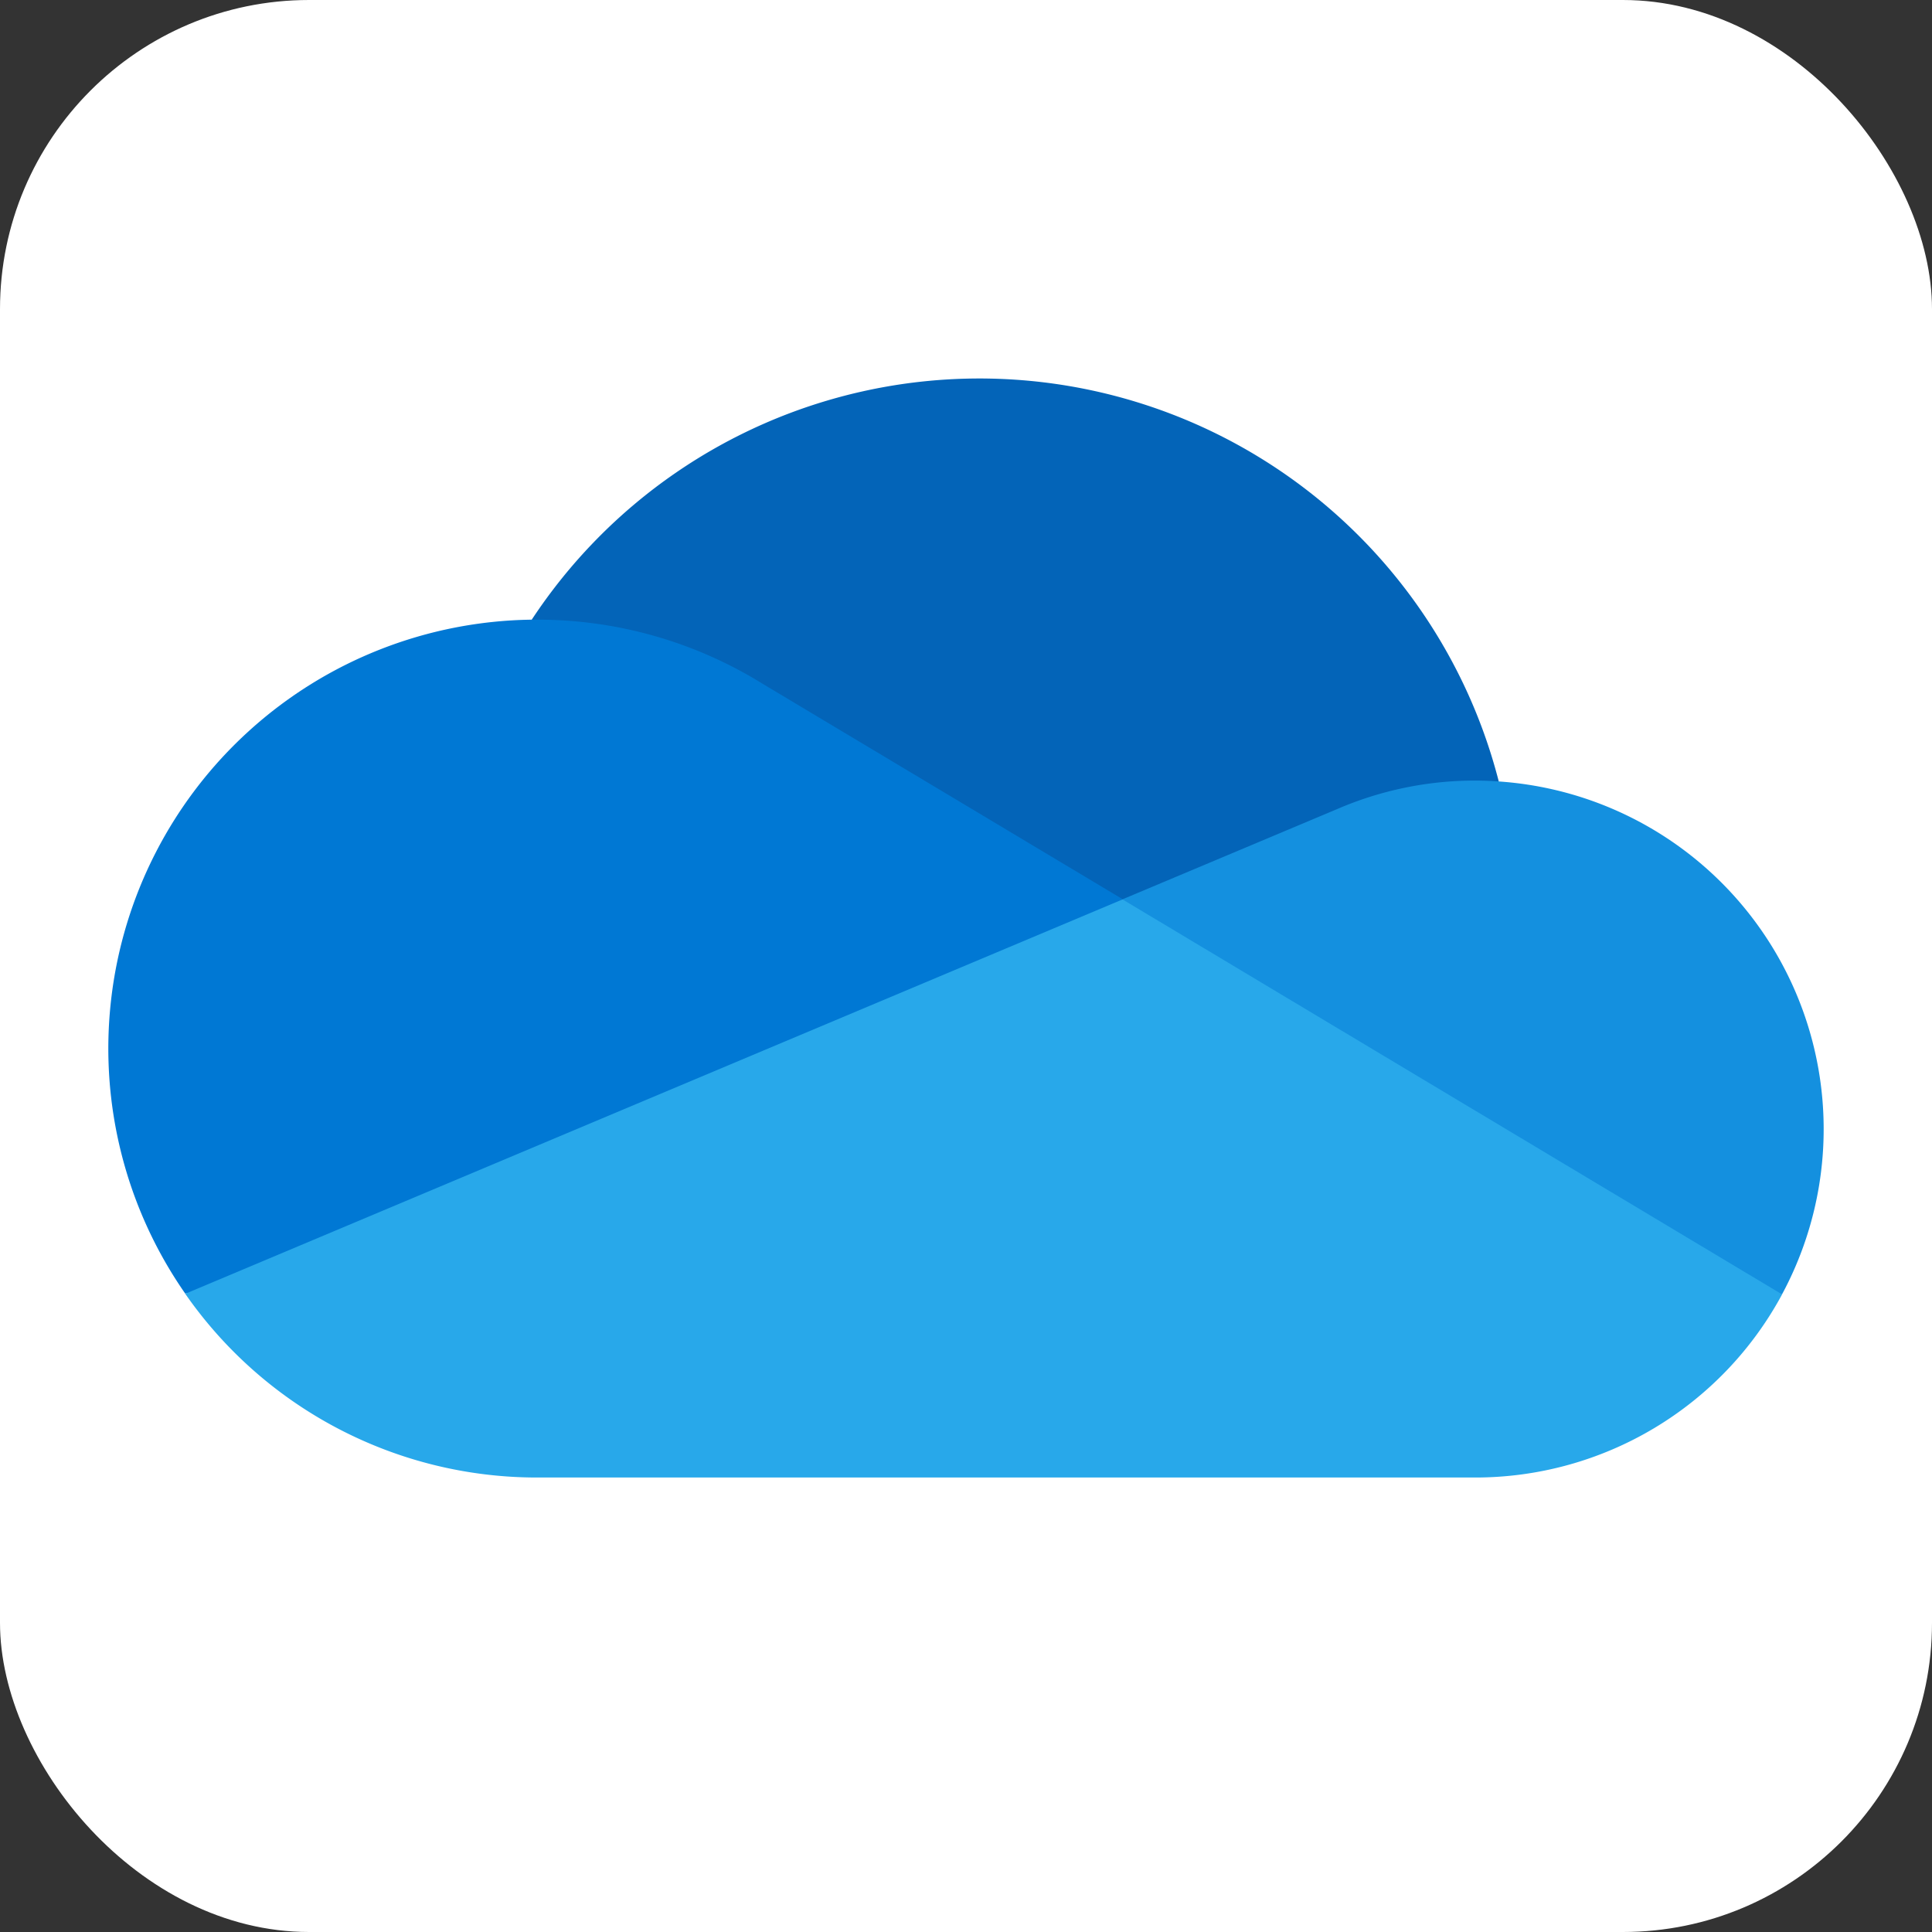
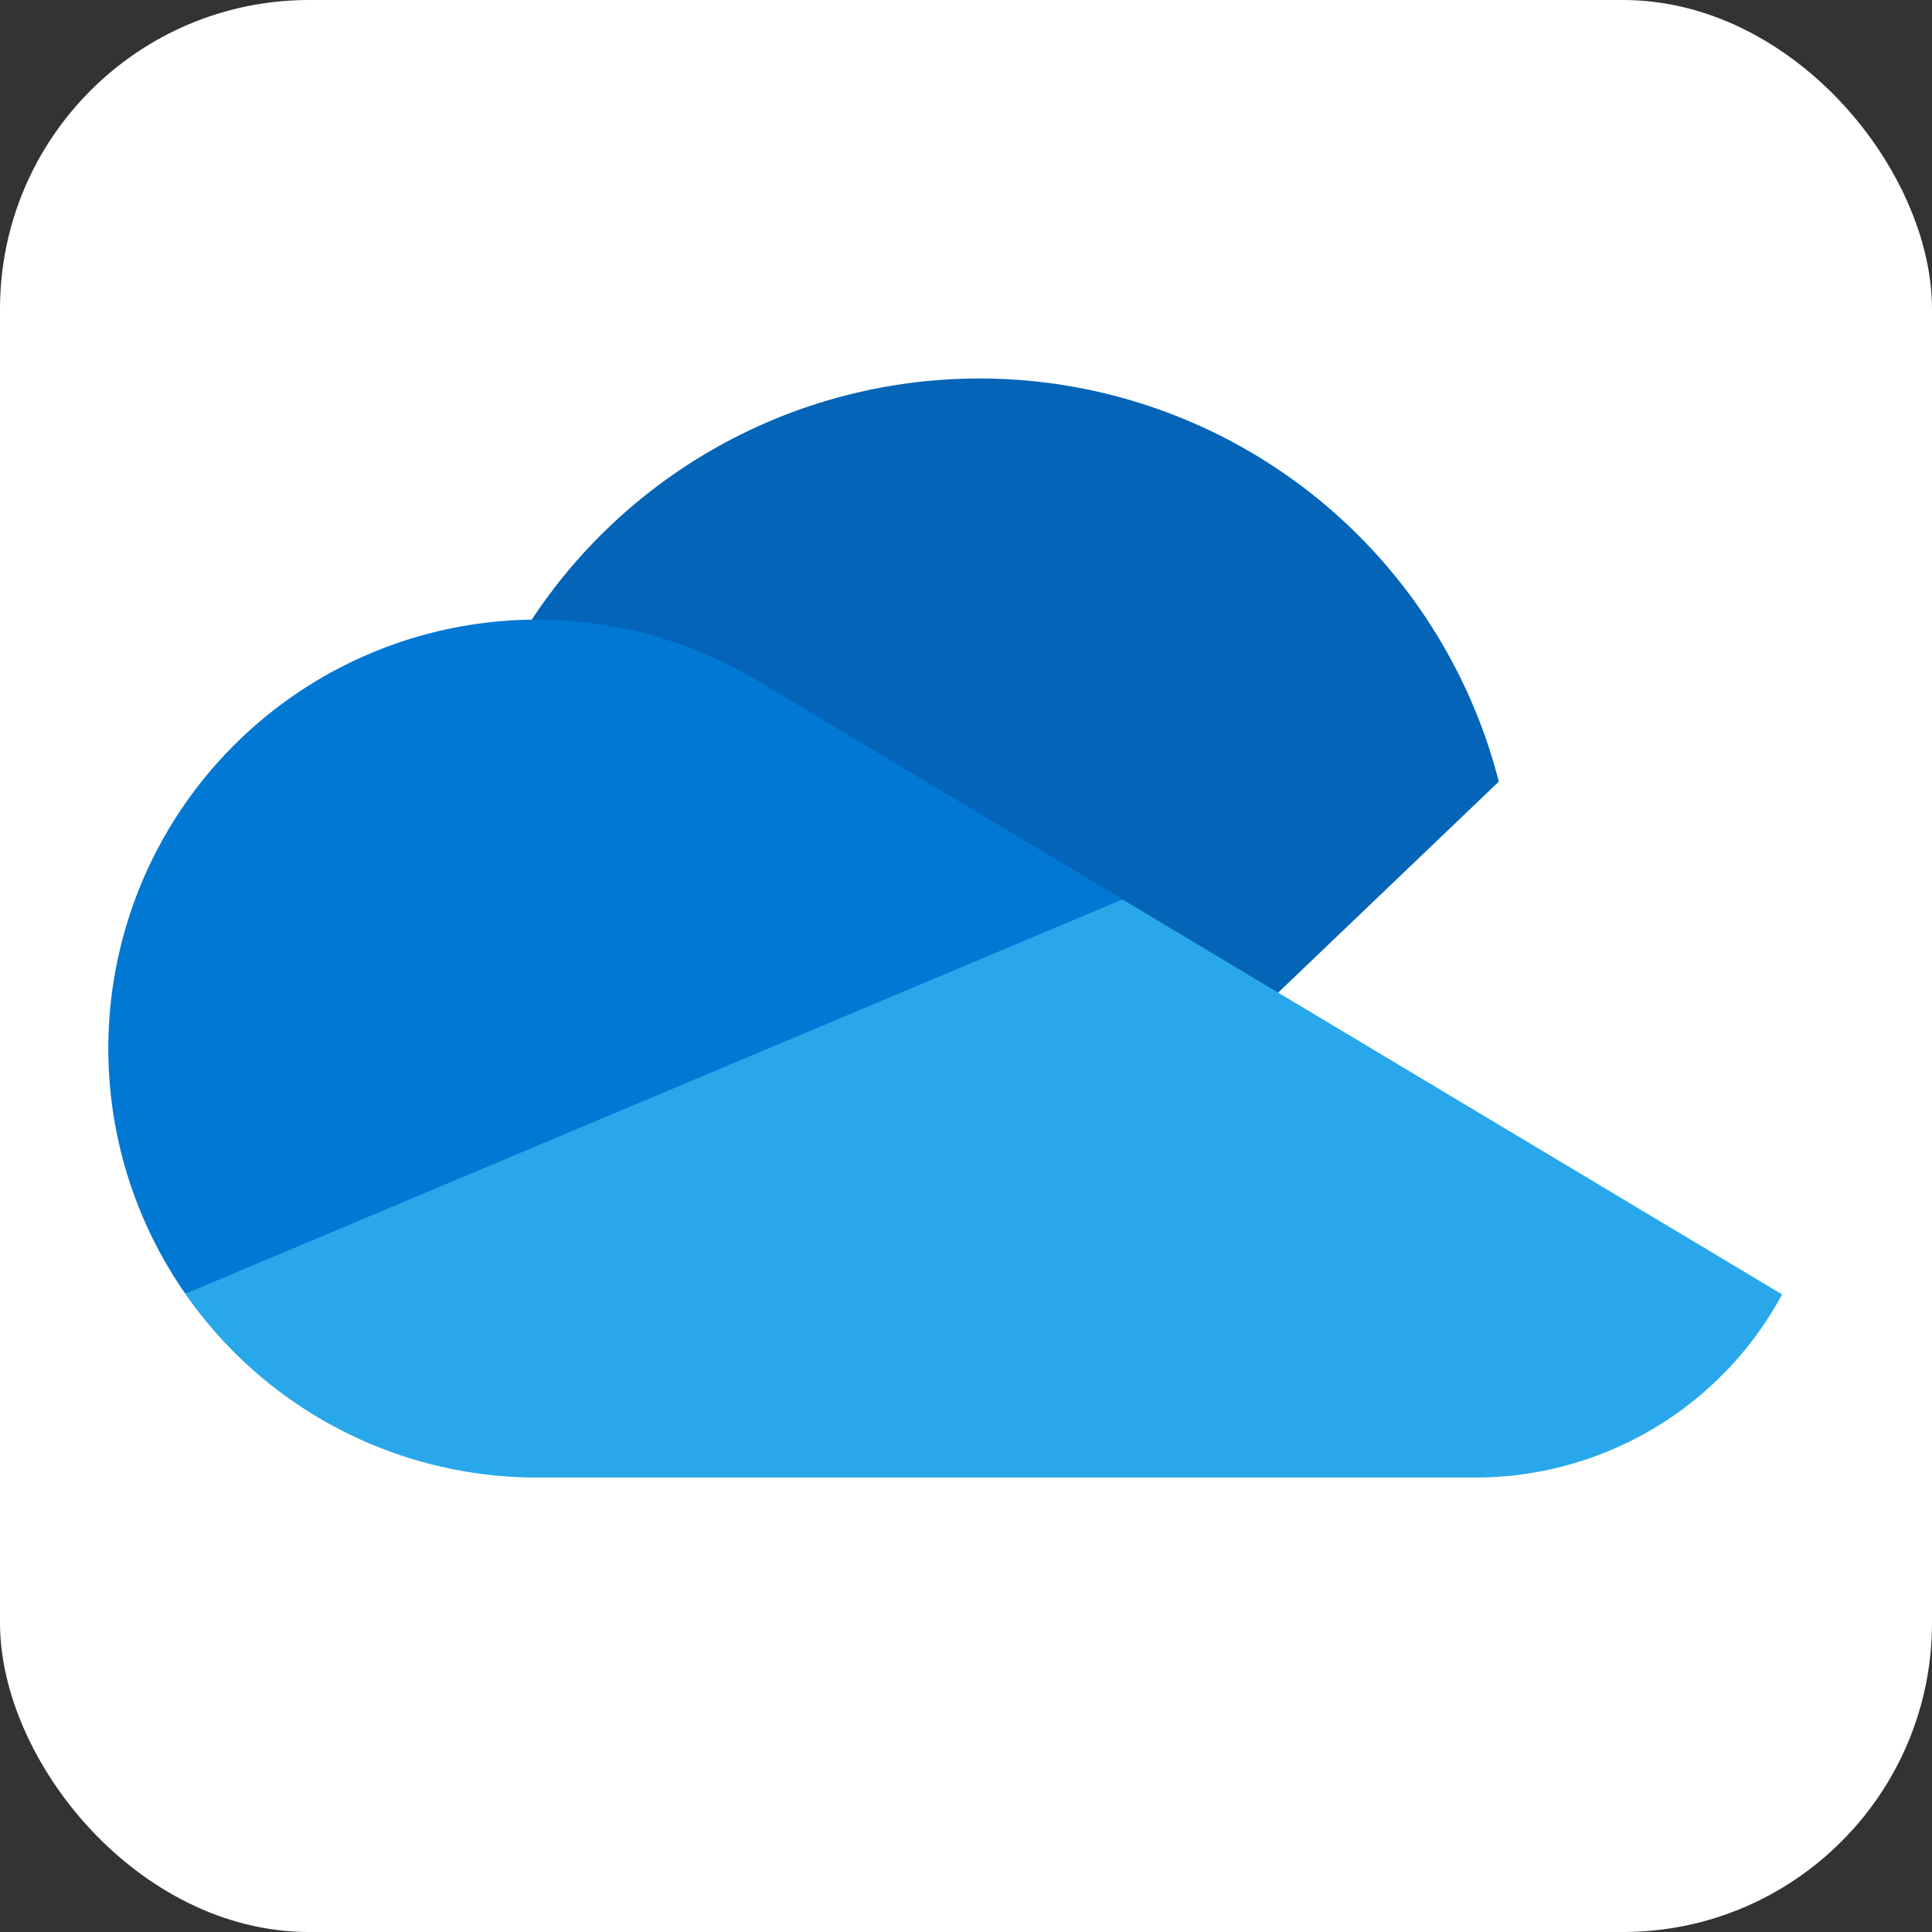
<svg xmlns="http://www.w3.org/2000/svg" width="50" height="50" viewBox="0 0 50 50">
  <rect x="0" y="0" width="50" height="50" fill="#333333" stroke="none" />
  <g id="ahsay-one-drive-icon" transform="translate(-678 -131)">
    <rect id="Rectangle_85" data-name="Rectangle 85" width="50" height="50" rx="8" transform="translate(678 131)" fill="#fff" />
    <g id="Group_56" data-name="Group 56" transform="translate(-270.2 90.8)">
      <rect id="Rectangle_5" data-name="Rectangle 5" width="44" height="44" transform="translate(951.2 42.2)" fill="none" />
      <g id="OneDrive-Logo.wine" transform="translate(951 49.992)">
        <path id="Path_23" data-name="Path 23" d="M270.076,19.2l9.165-8.764A13.875,13.875,0,0,0,254.21,6.25C254.352,6.247,270.076,19.2,270.076,19.2Z" transform="translate(-243.252 0)" fill="#0364b8" />
        <path id="Path_24" data-name="Path 24" d="M16.93,146.574h0a11.045,11.045,0,0,0-5.831-1.655c-.048,0-.094,0-.142,0a11.1,11.1,0,0,0-8.964,17.44l13.73-1.72,10.527-8.488Z" transform="translate(0 -138.674)" fill="#0078d4" />
-         <path id="Path_25" data-name="Path 25" d="M618.74,241.507c-.2-.013-.4-.023-.609-.023a8.986,8.986,0,0,0-3.575.738h0L609,244.558l6.123,7.563,10.946,2.661a9.019,9.019,0,0,0-7.331-13.275Z" transform="translate(-582.751 -231.075)" fill="#1490df" />
        <path id="Path_26" data-name="Path 26" d="M46.264,323.006a11.084,11.084,0,0,0,9.105,4.755H79.65a9.016,9.016,0,0,0,7.94-4.739L70.521,312.8Z" transform="translate(-44.27 -299.315)" fill="#28a8ea" />
      </g>
    </g>
  </g>
</svg>